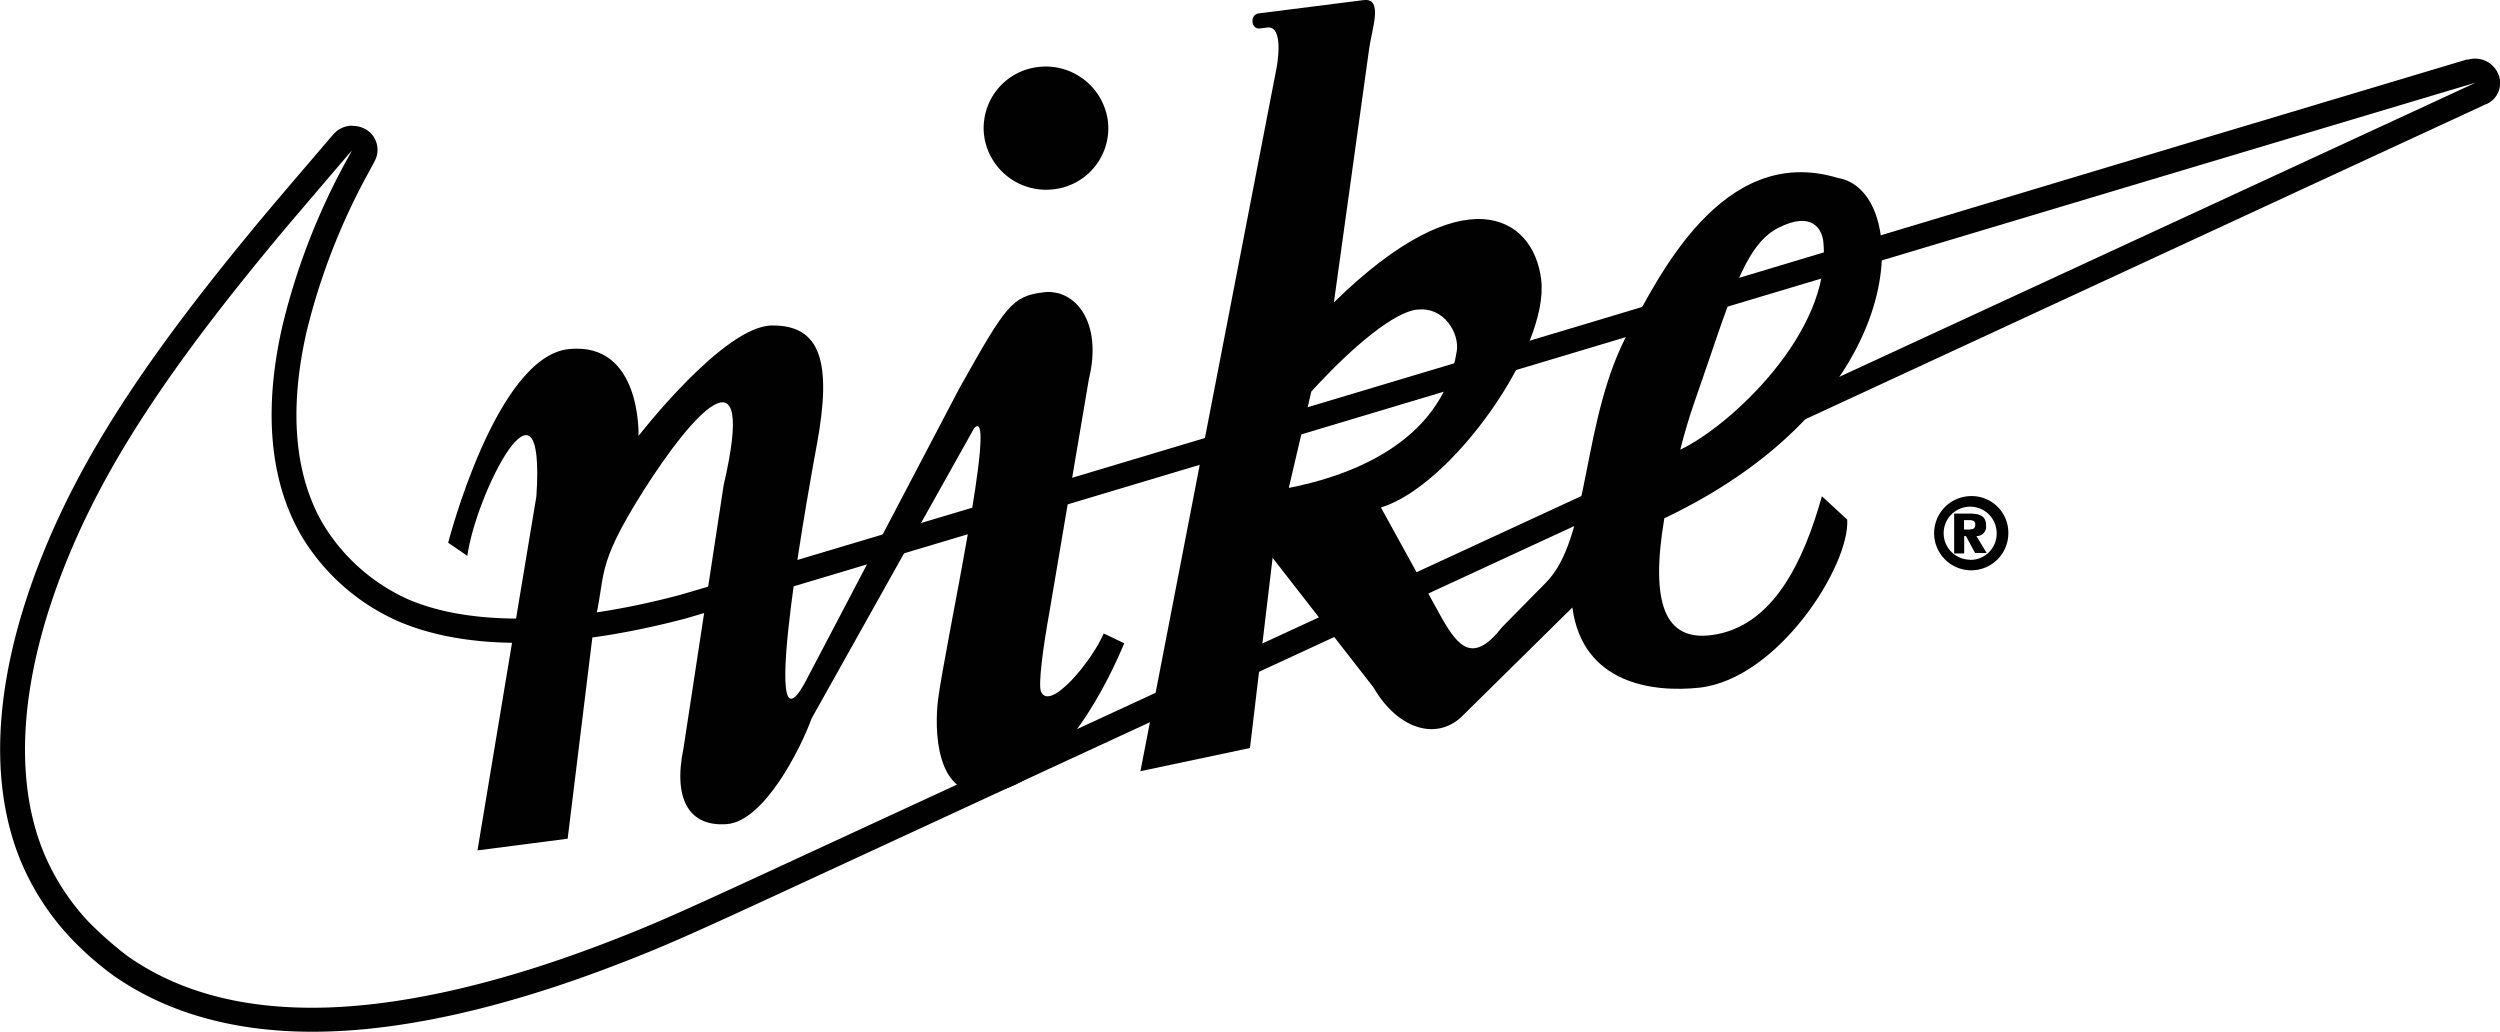
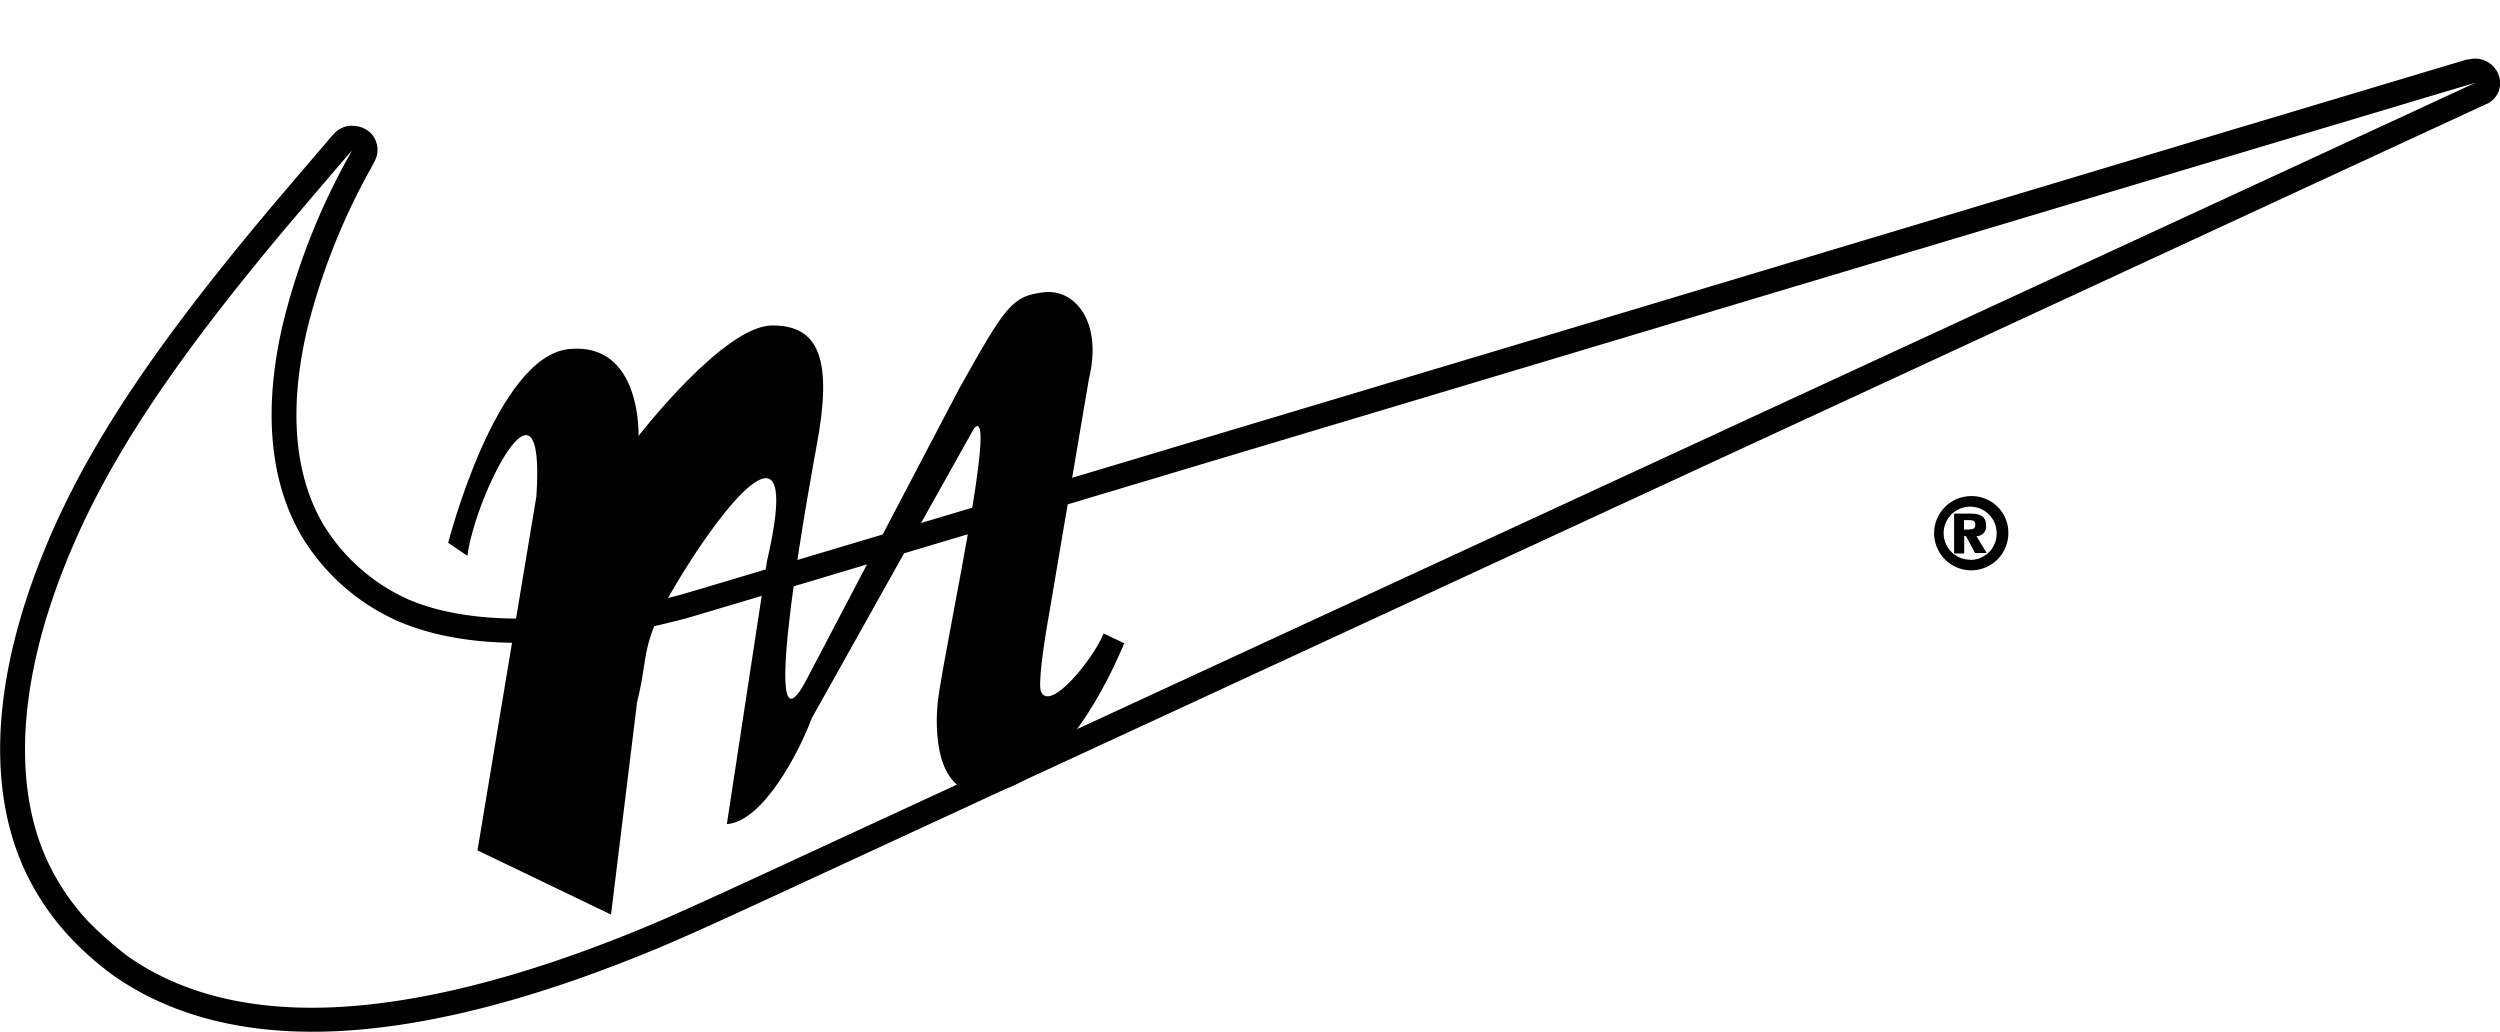
<svg xmlns="http://www.w3.org/2000/svg" viewBox="0 0 419.75 173.23">
  <defs>
    <style>.cls-1{fill:#010101;}</style>
  </defs>
  <title>Asset 1</title>
  <g id="Layer_2" data-name="Layer 2">
    <g id="Layer_1-2" data-name="Layer 1">
      <path class="cls-1" d="M59.17,21.1a4.15,4.15,0,0,0-2.29.67c-.23.15-.32.23-.4.29l-.24.22-.15.15-.14.16-.32.35-1,1.18-3.22,3.76c-2.47,2.88-5.27,6.18-6.7,7.88h0c-19.25,23-30.33,39.71-37.24,56.56-8.07,19.69-9.81,37.82-4.09,52a43,43,0,0,0,8.23,12.89A52.34,52.34,0,0,0,19,163.76h0c9.07,6.37,20.38,9.47,33.48,9.47,14.6,0,31.93-3.9,51-11.24h0c7.4-2.84,11.72-4.73,27.26-11.91L310.81,66.83l75.6-35,22.72-10.51,6.16-2.85,1.6-.74.41-.2.12-.05.06,0a3.87,3.87,0,0,0,1.91-5.21A4.21,4.21,0,0,0,414.44,10l-.07,0-.06,0-.17,0-.58.18-2.28.68-8.71,2.61-32,9.58L265.36,54.65c-41,12.28-78.47,23.52-105.92,31.73l-32.79,9.8-9.18,2.74c-2.15.64-3.78,1.1-3.42,1-19.47,5.15-35.22,5.09-45.42.75A32,32,0,0,1,54.25,88h0c-4.68-8-5.84-18.86-2.77-32.33h0A109.16,109.16,0,0,1,61.92,28.9h0l.73-1.35.25-.47c0-.07.07-.13.12-.26a4,4,0,0,0-1-4.68,4.36,4.36,0,0,0-2.81-1Zm0,4s-.42.83-1,1.85A112.58,112.58,0,0,0,47.41,54.75C44.19,68.87,45.29,80.84,50.63,90A35.75,35.75,0,0,0,67,104.37c11.6,4.93,28.2,4.74,48.21-.55,1.38-.37,69.53-20.76,151.45-45.32s149-44.64,149-44.62S226.85,101.16,128.85,146.44c-15.52,7.17-19.68,9-27,11.81-18.72,7.21-35.64,10.95-49.46,10.95q-18.66,0-31-8.69a61.1,61.1,0,0,1-6.66-5.89,38.71,38.71,0,0,1-7.48-11.69c-5.17-12.84-3.74-30,4.08-49.09C18,77.5,28.81,61.14,47.94,38.32,50.76,35,59.16,25.14,59.21,25.13Z" />
-       <path class="cls-1" d="M80.17,142.78l9.89-59.45c1.58-23.75-10.23-.24-11.59,10l-3.22-2.2s8-31.26,20.26-32.52,11.7,14.58,11.7,14.58,14.27-18.45,22.37-18.54,10.2,5.91,7.54,20.16c-.51,2.77-10.39,55.85-1.72,39.33l25.67-48.93c7.85-14,8.85-15.46,14.12-16.13s10,4.93,7.63,14.59l-6.62,39.1c-1.11,6.13-1.89,12.22-1.42,13.33,1.47,3.51,8.64-5.22,10.53-9.74l3.45,1.65c-2.24,5.32-10.4,23.51-22.77,25.08-9.16,1.16-9.05-11.05-8.5-15.53,1.11-8.94,10.24-50.3,6.06-45.65l-27.26,48.68c-2,5.45-8.08,17.31-14.25,17.78s-9.1-3.94-7.28-12.74l6.74-44.16c5.62-24.17-5.17-12.21-13.51,1s-6.07,13.85-8.3,22.66l-4.38,35.69Z" />
-       <path class="cls-1" d="M174.24,11.26a10.32,10.32,0,0,0-9,11.57A10.5,10.5,0,0,0,177,31.77h0a10.32,10.32,0,0,0,9-11.57h0a10.52,10.52,0,0,0-11.77-8.94Z" />
-       <path class="cls-1" d="M211.33,2.25c-1.52.2-1.33,2.72.23,2.53l1.2-.16c3-.38,1.56,6.86,1.56,6.86l-22.84,118,18.39-3.89,3.8-31.93,16.91,21.72c4.14,7.17,10.87,9.19,15.23,4.55L264,102c1.73,12.85,13.56,14.3,21.33,13.46C298.52,114,310.6,95,310.15,87.24l-4.25-3.92c-3,10.67-8.11,22-18.59,23.32-7.8,1-10.26-5.4-7.87-19.62,42.28-20.1,41.52-55.16,29.17-57.13-19.62-6-30.38,17.29-35,25.51-8.18,14.75-6.54,34.83-14,42.37l-7.4,7.52c-4.86,6.23-7.34,3.32-10.06-1.39L231.86,85.21c11.86-3.62,28.27-26.75,26.91-38.23-1.29-10.83-13-17.59-34.81,3.8l5.92-42.59c.45-3.35,2.43-8.59-.95-8.17l-17.6,2.23ZM282.12,75.5c.67-2.68,1.46-5.36,2.38-8,5.93-16.88,8.17-26.17,14-29.2s7.54.3,7.66,2.56c1.35,14.87-15.59,30.62-24,34.62ZM237.9,52c4.67-.58,7.14,4.09,6.7,6.92-2.53,16-19.27,21.27-28.21,23l3.78-16.18c7.31-8,14-13.3,17.73-13.77Z" />
+       <path class="cls-1" d="M80.17,142.78l9.89-59.45c1.58-23.75-10.23-.24-11.59,10l-3.22-2.2s8-31.26,20.26-32.52,11.7,14.58,11.7,14.58,14.27-18.45,22.37-18.54,10.2,5.91,7.54,20.16c-.51,2.77-10.39,55.85-1.72,39.33l25.67-48.93c7.85-14,8.85-15.46,14.12-16.13s10,4.93,7.63,14.59l-6.62,39.1c-1.11,6.13-1.89,12.22-1.42,13.33,1.47,3.51,8.64-5.22,10.53-9.74l3.45,1.65c-2.24,5.32-10.4,23.51-22.77,25.08-9.16,1.16-9.05-11.05-8.5-15.53,1.11-8.94,10.24-50.3,6.06-45.65l-27.26,48.68c-2,5.45-8.08,17.31-14.25,17.78l6.74-44.16c5.62-24.17-5.17-12.21-13.51,1s-6.07,13.85-8.3,22.66l-4.38,35.69Z" />
      <path d="M330.74,83.3a6.23,6.23,0,1,0,6.46,6.23A6.15,6.15,0,0,0,330.74,83.3Zm0,10.67a4.45,4.45,0,1,1,4.5-4.44A4.4,4.4,0,0,1,330.74,94Z" />
      <path d="M331.84,90a1.56,1.56,0,0,0,1.62-1.77c0-1.61-1.06-2-2.82-2H328.1v6.7h1.69V90h.29l1.54,2.85h1.94Zm-1.08-1.09h-1V87.33h.82c.5,0,1.07.06,1.07.71S331.35,88.88,330.76,88.88Z" />
    </g>
  </g>
</svg>